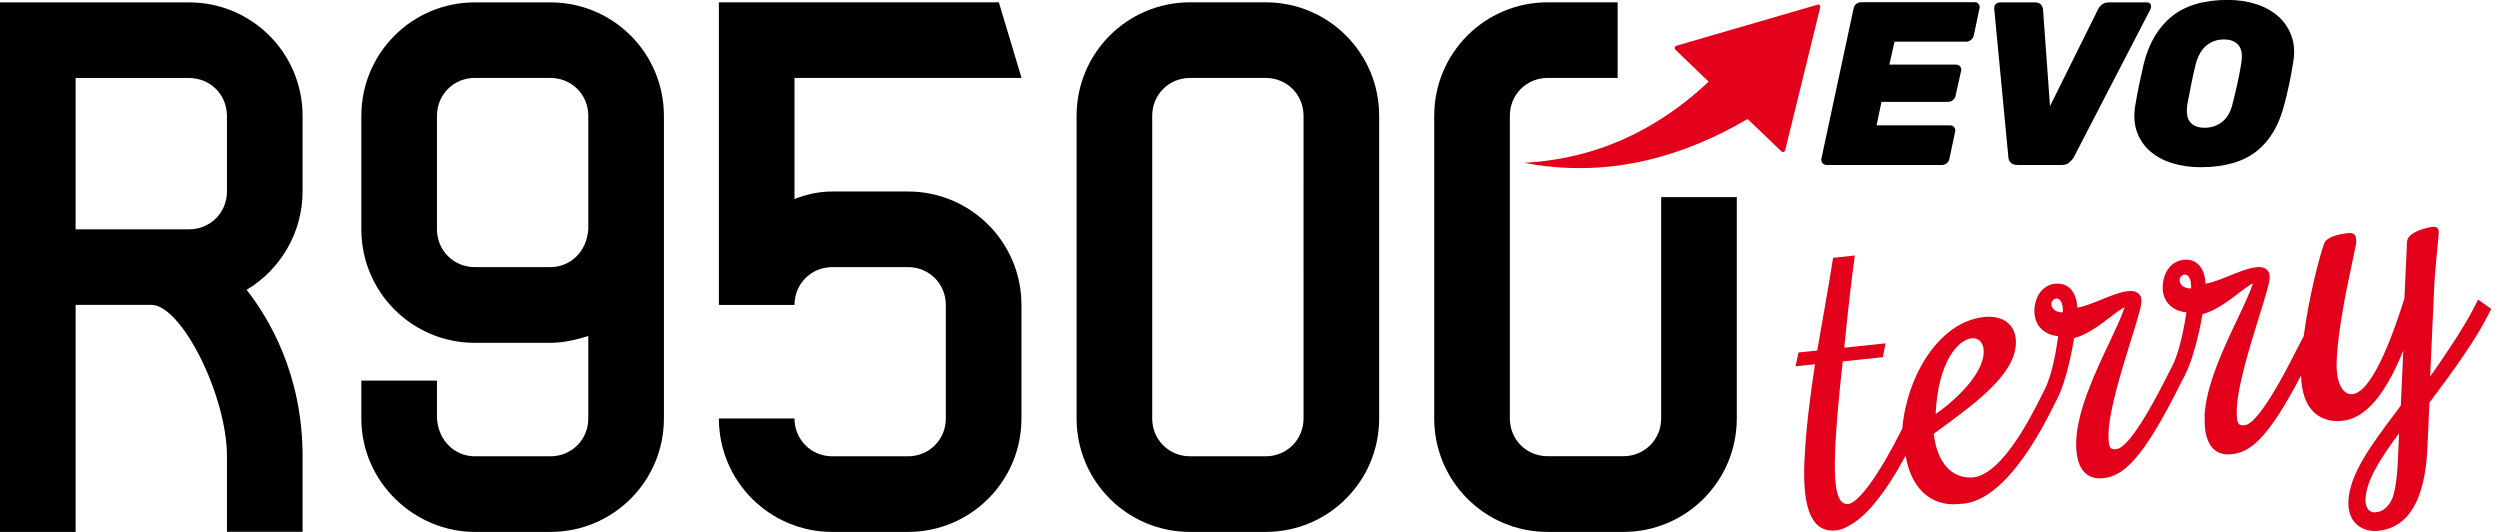
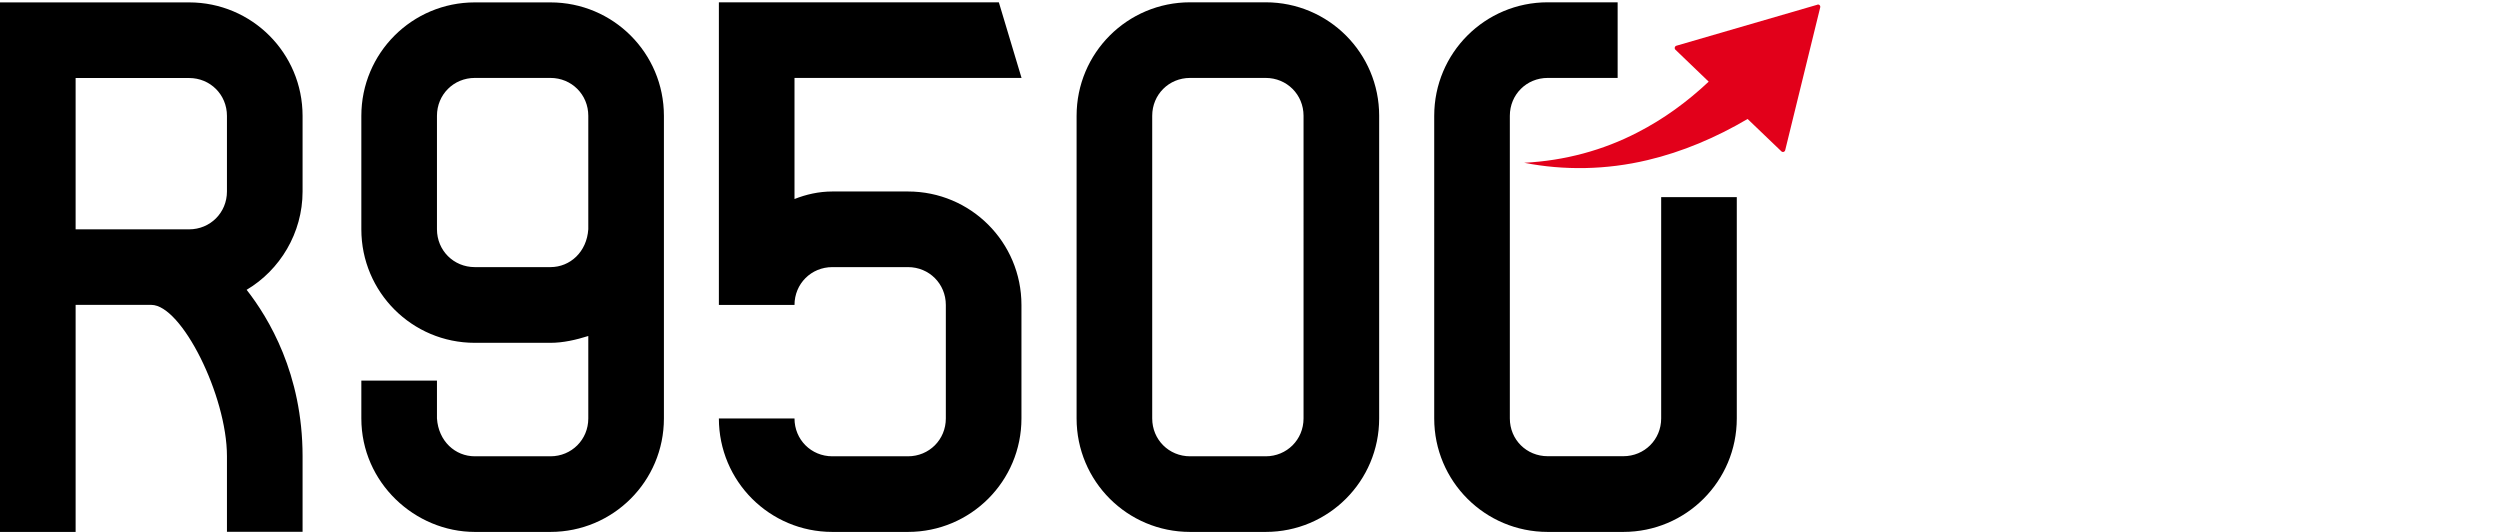
<svg xmlns="http://www.w3.org/2000/svg" id="Livello_1" viewBox="0 0 282 60">
  <defs>
    <style>.cls-1{fill:#e2001a;}</style>
  </defs>
-   <path d="m206.03,18.6c-.19,0-.35-.07-.46-.2-.11-.13-.15-.29-.12-.49l3.64-16.98c.04-.19.13-.35.29-.48.16-.13.33-.2.52-.2h12.84c.19,0,.34.07.45.2.1.13.14.29.1.48l-.65,3.09c-.04.17-.13.33-.3.47-.17.14-.34.21-.54.21h-8.1l-.58,2.59h7.52c.19,0,.34.07.46.2.11.13.15.29.12.48l-.63,2.83c-.03.19-.14.35-.3.49-.17.13-.35.2-.54.2h-7.52l-.55,2.65h8.31c.19,0,.34.07.45.21.1.14.14.31.1.5l-.65,3.07c-.04.19-.13.35-.29.49-.16.13-.33.2-.52.2h-13.05Zm21.49,0c-.33,0-.57-.09-.72-.26-.15-.17-.23-.36-.25-.55l-1.6-16.79c-.02-.24.04-.43.18-.55.14-.12.31-.18.5-.18h3.93c.31,0,.54.09.67.26.13.18.21.35.22.52l.79,10.92,5.42-10.92c.07-.17.21-.35.42-.52.21-.17.47-.26.79-.26h4.32c.21,0,.34.08.41.25.06.17.05.35-.04.54l-8.67,16.74c-.12.19-.29.38-.5.55-.21.17-.48.26-.81.26h-5.06Zm20.7.26c-1.14,0-2.19-.15-3.17-.45-.98-.3-1.81-.74-2.5-1.34-.69-.59-1.19-1.33-1.51-2.21-.31-.88-.37-1.92-.16-3.1.12-.73.27-1.49.43-2.27.17-.78.34-1.55.51-2.32.58-2.31,1.63-4.08,3.16-5.32,1.53-1.24,3.64-1.86,6.33-1.86,1.13,0,2.19.16,3.17.47.98.31,1.81.77,2.5,1.38.69.6,1.19,1.35,1.51,2.25.32.9.37,1.93.16,3.08-.12.77-.27,1.54-.43,2.32-.17.78-.34,1.53-.54,2.27-.59,2.36-1.65,4.13-3.17,5.32-1.52,1.19-3.62,1.78-6.29,1.78Zm.47-4.45c.75,0,1.41-.22,1.98-.67.57-.45.97-1.16,1.19-2.14.19-.75.37-1.48.52-2.19.16-.71.3-1.43.42-2.16.17-.98.08-1.69-.28-2.13-.36-.45-.91-.67-1.66-.67s-1.41.22-1.96.67c-.56.45-.97,1.16-1.23,2.13-.18.73-.34,1.45-.48,2.16-.15.71-.29,1.44-.43,2.19-.17.98-.09,1.69.26,2.14.35.45.91.67,1.68.67Z" />
-   <path class="cls-1" d="m205.01.53l-15.92,4.63c-.19.06-.25.3-.11.44l3.76,3.61c-2.38,2.24-5.06,4.21-8.03,5.73-3.85,2-8.21,3.19-12.78,3.42,4.47.88,9.26.81,13.91-.3,3.94-.93,7.74-2.55,11.29-4.64l3.81,3.65c.14.14.38.07.43-.13l3.95-16.11c.05-.19-.13-.37-.32-.31Z" />
+   <path class="cls-1" d="m205.01.53l-15.92,4.63c-.19.06-.25.3-.11.44l3.76,3.61c-2.38,2.24-5.06,4.21-8.03,5.73-3.85,2-8.21,3.19-12.78,3.42,4.47.88,9.26.81,13.91-.3,3.94-.93,7.74-2.55,11.29-4.64l3.81,3.65c.14.14.38.07.43-.13l3.95-16.11c.05-.19-.13-.37-.32-.31" />
  <path d="m195.91,22.24v24.96c0,7.08-5.72,12.8-12.8,12.8h-8.53c-7.08,0-12.8-5.72-12.8-12.8V13.06c0-7.08,5.72-12.8,12.8-12.8h7.89v8.53h-7.89c-2.39,0-4.27,1.88-4.27,4.27v34.14c0,2.39,1.88,4.26,4.27,4.26h8.53c2.39,0,4.27-1.88,4.27-4.26v-24.96h8.53Zm-40.34-9.18v34.14c0,7.08-5.72,12.8-12.8,12.8h-8.53c-7.08,0-12.8-5.72-12.8-12.8V13.06c0-7.08,5.72-12.8,12.8-12.8h8.53c7.08,0,12.8,5.72,12.8,12.8Zm-8.53,0c0-2.39-1.88-4.27-4.27-4.27h-8.53c-2.39,0-4.27,1.88-4.27,4.27v34.14c0,2.39,1.88,4.27,4.27,4.27h8.53c2.39,0,4.27-1.88,4.27-4.27V13.06Zm-31.81-4.27l-2.56-8.53h-31.58v34.14h8.53c0-2.39,1.88-4.27,4.27-4.27h8.53c2.39,0,4.27,1.88,4.27,4.27v12.8c0,2.39-1.88,4.27-4.27,4.27h-8.53c-2.39,0-4.27-1.88-4.27-4.27h-8.53c0,7.08,5.72,12.8,12.8,12.8h8.53c7.08,0,12.8-5.72,12.8-12.8v-12.8c0-7.08-5.72-12.8-12.8-12.8h-8.53c-1.54,0-2.99.34-4.27.85v-13.66h25.6Zm-40.34,4.27v34.14c0,7.08-5.72,12.8-12.8,12.8h-8.53c-6.74,0-12.8-5.55-12.8-12.8v-4.27h8.53v4.27c.17,2.56,2.05,4.27,4.27,4.27h8.53c2.39,0,4.27-1.88,4.27-4.27v-9.3c-1.37.43-2.82.77-4.27.77h-8.53c-7.08,0-12.8-5.72-12.8-12.8v-12.8c0-7.08,5.72-12.8,12.8-12.8h8.53c7.08,0,12.8,5.72,12.8,12.8Zm-8.53,0c0-2.39-1.88-4.27-4.27-4.27h-8.53c-2.39,0-4.27,1.88-4.27,4.27v12.8c0,2.39,1.88,4.27,4.27,4.27h8.53c2.22,0,4.1-1.71,4.27-4.27v-12.8ZM8.53,34.4v25.6H0V.27h21.33c7.08,0,12.8,5.72,12.8,12.8v8.53c0,4.69-2.56,8.87-6.31,11.09,2.47,3.16,6.31,9.47,6.31,18.77v8.53h-8.53v-8.53c0-6.83-5.12-17.07-8.53-17.07h-8.53ZM25.6,13.07c0-2.39-1.88-4.27-4.27-4.27h-12.8v17.07h12.8c2.39,0,4.27-1.88,4.27-4.27v-8.53Z" />
-   <path class="cls-1" d="m279.52,33.82l-.44.86c-1.03,2.07-3.48,5.72-4.96,7.8l.44-9.72c.13-2.84.5-5.72.53-6.47.02-.53-.21-.75-.71-.7-.48.05-2.82.55-2.87,1.68l-.29,6.39c-.92,2.91-3.42,10.54-5.86,10.8-.35.04-.66-.07-.93-.33-.36-.34-.96-1.25-.85-3.51.16-3.63,1.23-8.59,1.8-11.26.26-1.23.39-1.83.4-2.05.01-.32,0-.65-.22-.86-.15-.14-.36-.19-.64-.16-1.09.11-2.45.41-2.75,1.16-.52,1.43-1.72,5.96-2.31,10.46l-.85,1.63c-3.41,6.81-5.04,8.34-5.8,8.42-.42.04-.57-.04-.64-.11-.22-.21-.3-.77-.26-1.76.12-2.68,1.51-7.13,2.52-10.38.65-2.08,1.16-3.72,1.19-4.37.02-.4-.09-.71-.32-.92-.26-.24-.66-.34-1.18-.28-.89.09-1.93.51-3.03.96-.93.38-1.89.76-2.71.91-.02-.93-.32-1.71-.82-2.19-.43-.41-1.01-.59-1.67-.51-1.26.13-2.18,1.22-2.32,2.72,0,.07-.02.15-.02.22-.08,1.79,1.14,2.85,2.67,2.98v.04c-.18,1.13-.64,4.12-1.59,6.02l-.49.95c-3.41,6.81-5.04,8.34-5.8,8.42-.42.04-.57-.04-.64-.11-.22-.21-.3-.77-.26-1.76.12-2.68,1.51-7.13,2.52-10.38.65-2.08,1.16-3.72,1.19-4.37.02-.4-.09-.71-.32-.92-.26-.24-.65-.34-1.18-.28-.89.09-1.93.51-3.03.96-.93.38-1.89.76-2.71.91-.02-.93-.32-1.71-.82-2.19-.43-.41-1.01-.58-1.67-.52-1.33.14-2.27,1.32-2.34,2.93h0s0,0,0,.01c-.08,1.79,1.15,2.85,2.68,2.98,0,.06-.02.13-.03.21-.17,1.19-.58,3.99-1.5,5.82l-.51,1.01c-2.83,5.67-5.37,8.66-7.56,8.89-2.49.19-4.06-1.76-4.44-4.92,4.69-3.41,9.11-6.62,9.27-10.14.04-.96-.24-1.75-.83-2.3-.64-.6-1.6-.86-2.76-.73-5.18.55-8.74,6.82-9.22,12.58-2.6,5.19-4.94,8.42-6.14,8.52-1.15.03-1.65-1.54-1.42-6.51.09-2.01.4-5.73.84-9.58l4.52-.48.31-1.56-4.66.49c.44-4.56.98-8.92,1.19-10.4l-2.45.26c-.54,3.49-1.2,7.02-1.79,10.46l-2.11.22-.33,1.56,2.19-.23c-.57,3.72-1.03,7.35-1.19,10.9-.27,5.94,1.09,8.1,3.57,7.84.43-.05.87-.2,1.32-.46,1.99-.98,4.22-3.7,6.53-7.98.53,3.41,2.64,5.82,6.07,5.46.06,0,.11-.01.17-.02,3.31-.12,6.9-3.9,10.39-10.93l.51-1.01c1.08-2.18,1.71-5.86,1.86-6.75,1.47-.38,2.94-1.5,4.13-2.41.6-.46,1.18-.9,1.57-1.08-.34,1.05-1,2.44-1.75,4.04-1.58,3.35-3.55,7.52-3.71,10.95h0s0,0,0,.01c-.14,3.15,1.11,4.49,2.99,4.29,0,0,.02,0,.03,0h0c2.29-.23,4.47-2.07,8.8-10.77l.49-.95c1.03-2.08,1.74-5.61,1.93-6.78,1.47-.38,2.94-1.5,4.13-2.41.6-.46,1.18-.9,1.57-1.08-.34,1.05-1,2.45-1.76,4.04-1.59,3.35-3.56,7.52-3.71,10.95h.02s0,0,0,.01c-.14,3.15,1.11,4.49,2.99,4.29,0,0,.02,0,.03,0h0c2.13-.21,4.14-1.78,7.85-8.9.04,1.89.53,3.29,1.46,4.17,1.02.96,2.3,1.05,3.2.96,2.57-.27,4.82-2.87,6.87-7.93l-.28,6.2c-.04.05-.08.11-.12.17-.13.19-.27.37-.29.4-3.14,4.12-5.37,7.27-5.5,10.24-.05,1.08.26,1.97.91,2.58.53.49,1.25.76,2.06.76.14,0,.28,0,.42-.02,3.4-.36,5.25-3.5,5.52-9.33h0s0,0,0-.01l.23-5.1.05-.08c2.55-3.39,5.1-6.91,6.52-9.73l.4-.78-1.43-1.02Zm-55.76,6.01c-.11,2.39-3.14,5.29-5.42,6.88h0c.27-5.99,2.58-8.4,4.06-8.55.36-.04.68.06.92.28.31.29.47.79.44,1.39Zm50.33,3.17h0s0,0,0,0h0Zm-6.11,14.79c-.3.03-.55-.05-.75-.23-.28-.26-.43-.74-.41-1.27.09-2.01,1.58-4.43,3.8-7.42l-.15,3.28c-.08,1.75-.27,2.98-.53,3.85-.65,1.64-1.58,1.74-1.97,1.78Zm-22.12-26.25c.01-.25.24-.53.53-.56.53-.06.81.62.77,1.55-.46.05-1.33-.21-1.29-.99Zm-14.47,2.7c.01-.25.24-.53.53-.56.53-.06.81.62.77,1.55-.46.05-1.33-.21-1.29-.99Zm39.7,4.43h0s0,0,0,0h0Z" />
</svg>